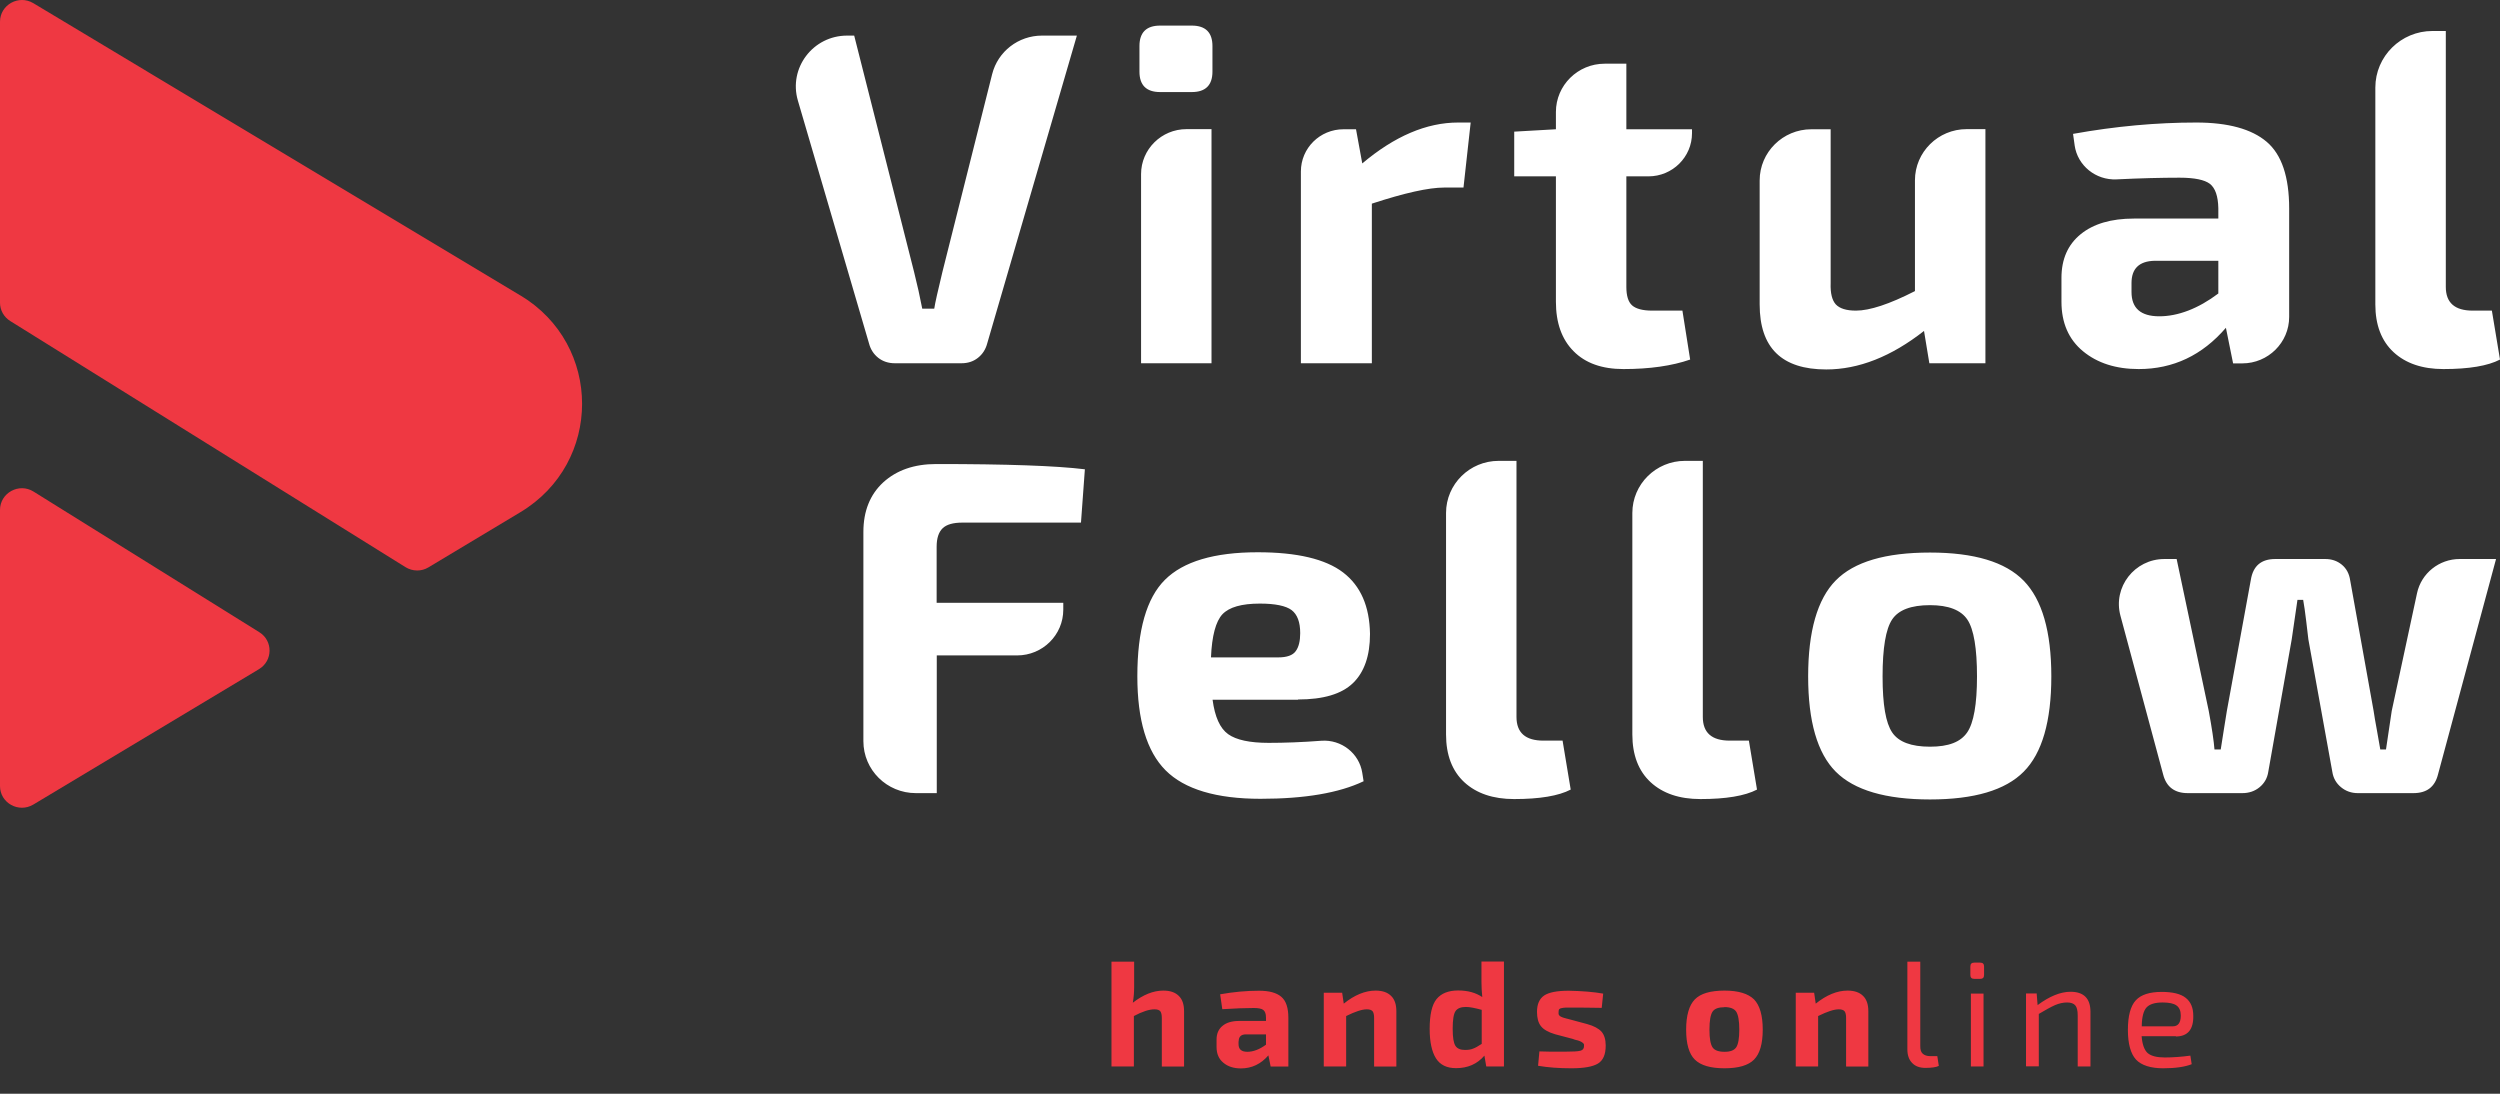
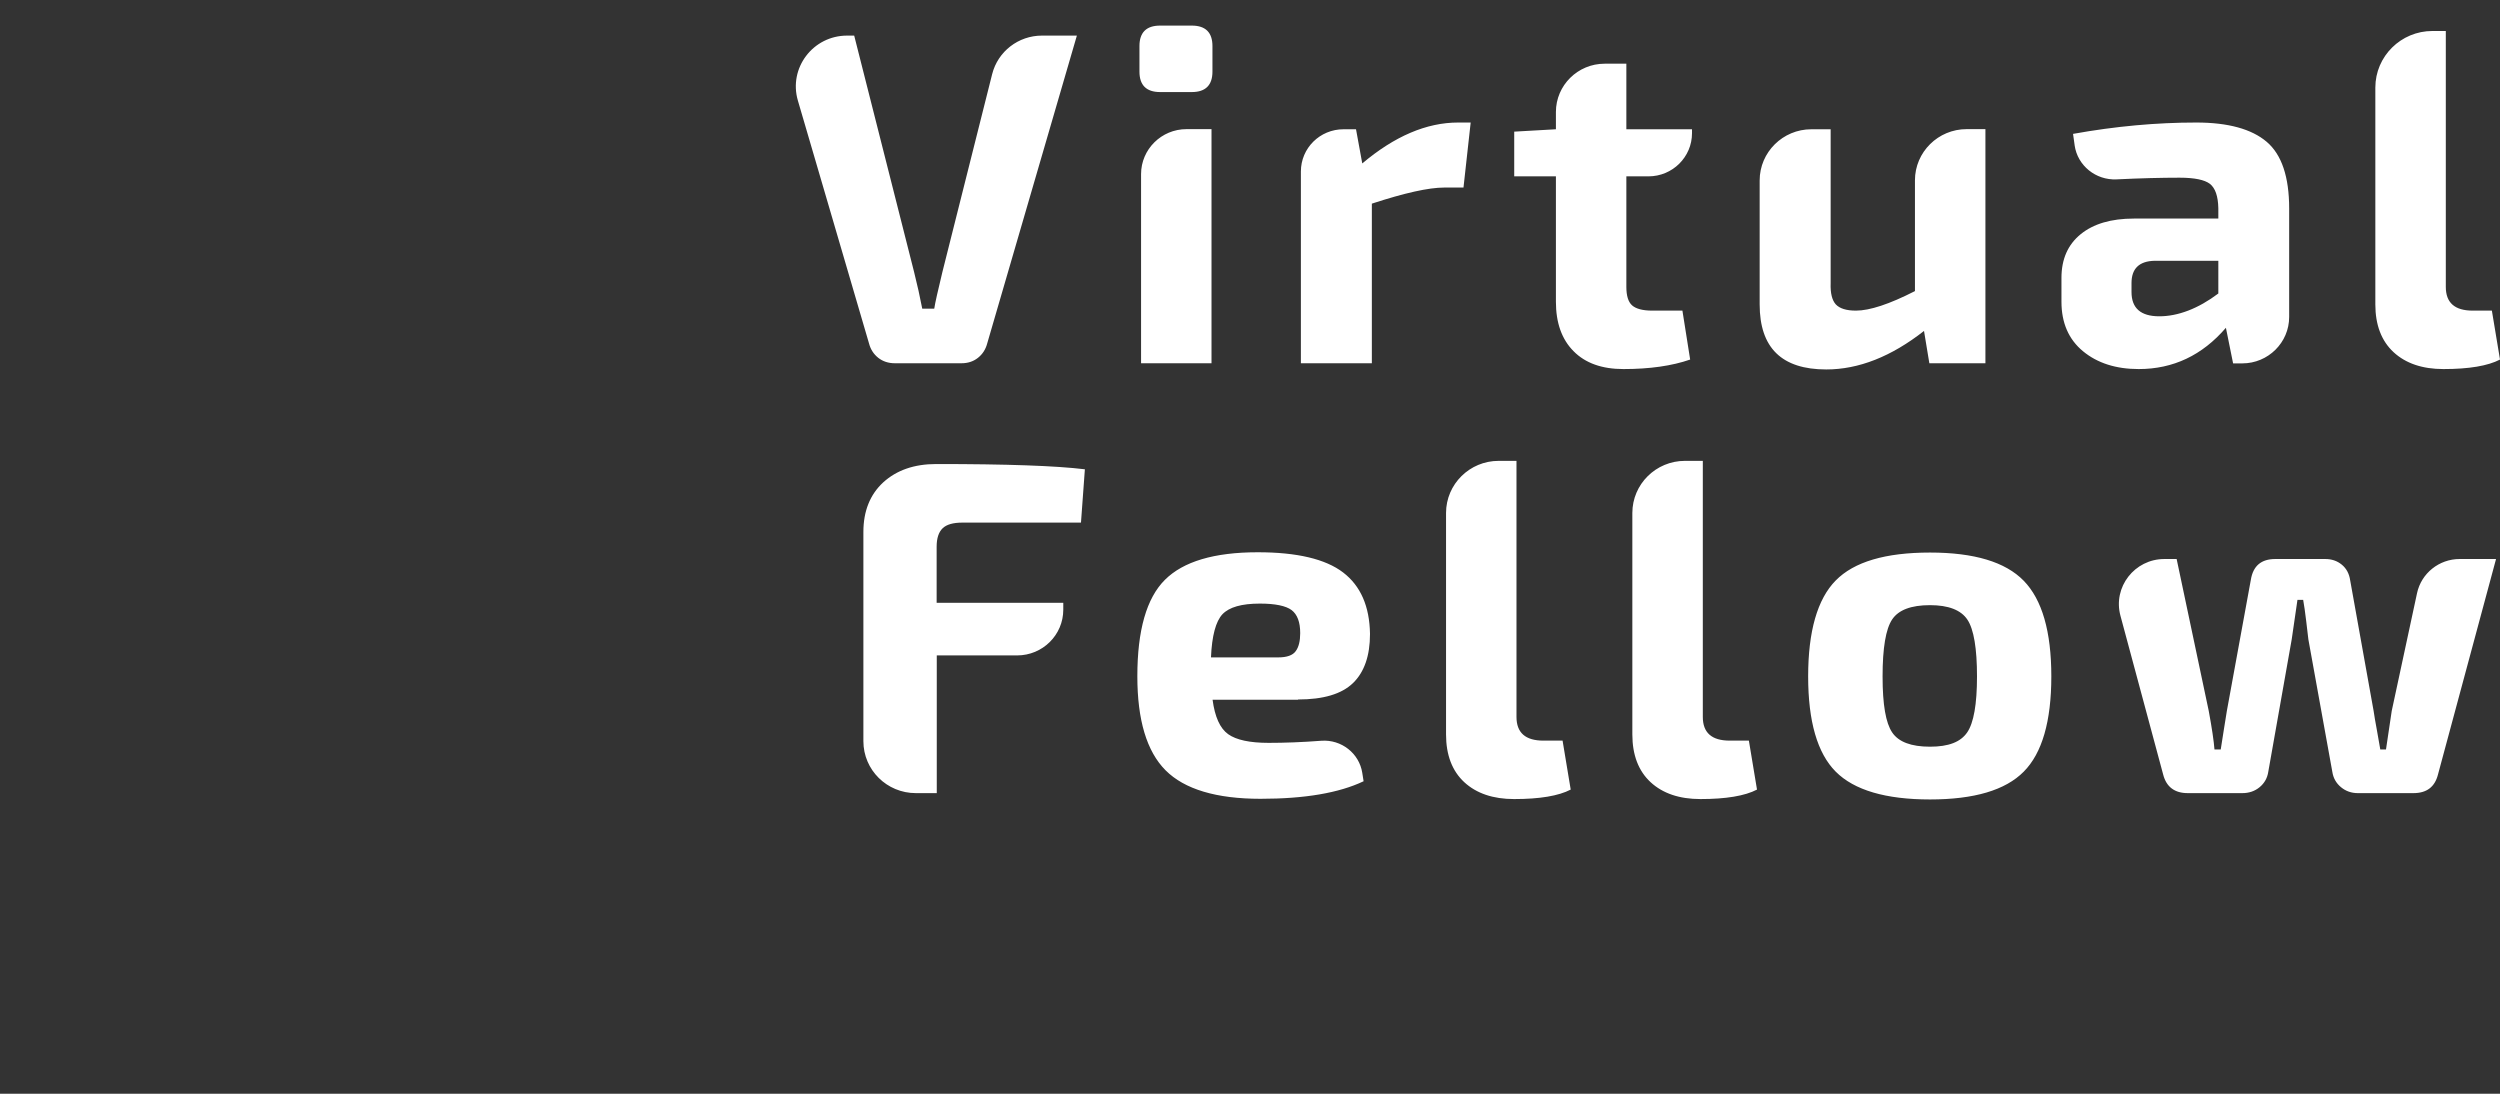
<svg xmlns="http://www.w3.org/2000/svg" width="96" height="42" viewBox="0 0 96 42" fill="none">
  <rect x="0" y="0" width="96" height="42" fill="#333333" stroke="none" />
  <g id="LOGO">
-     <path id="Vector" d="M43.551 36.929V37.912C43.551 38.11 43.535 38.302 43.5 38.505C43.898 38.196 44.287 38.039 44.671 38.039C44.932 38.039 45.126 38.105 45.264 38.241C45.402 38.373 45.468 38.571 45.468 38.829V40.956H44.614V39.092C44.614 38.966 44.594 38.88 44.553 38.829C44.512 38.783 44.441 38.758 44.333 38.758C44.129 38.758 43.863 38.844 43.541 39.016V40.951H42.681V36.929H43.546H43.551ZM46.936 38.753L46.854 38.181C47.371 38.089 47.867 38.044 48.348 38.044C48.736 38.044 49.018 38.12 49.202 38.277C49.386 38.434 49.473 38.702 49.473 39.082V40.956H48.793L48.706 40.526C48.419 40.86 48.066 41.027 47.652 41.027C47.376 41.027 47.151 40.956 46.977 40.809C46.803 40.667 46.716 40.465 46.716 40.207V39.918C46.716 39.69 46.793 39.518 46.947 39.391C47.1 39.264 47.315 39.204 47.591 39.204H48.614V39.077C48.614 38.93 48.578 38.834 48.511 38.783C48.45 38.733 48.327 38.707 48.143 38.707C47.826 38.707 47.422 38.722 46.936 38.753ZM47.56 39.984V40.095C47.56 40.293 47.673 40.389 47.898 40.389C48.123 40.389 48.368 40.298 48.614 40.115V39.72H47.841C47.657 39.72 47.565 39.812 47.565 39.989L47.56 39.984ZM51.539 38.12L51.6 38.54C52.014 38.206 52.424 38.039 52.822 38.039C53.083 38.039 53.278 38.105 53.416 38.241C53.554 38.373 53.62 38.571 53.62 38.829V40.956H52.766V39.092C52.766 38.966 52.746 38.88 52.705 38.829C52.664 38.783 52.592 38.758 52.485 38.758C52.301 38.758 52.04 38.844 51.692 39.016V40.951H50.833V38.12H51.529H51.539ZM57.752 36.929V40.951H57.072L57.001 40.536C56.724 40.86 56.361 41.017 55.911 41.017C55.553 41.017 55.298 40.89 55.139 40.637C54.981 40.384 54.899 40.004 54.899 39.508C54.899 38.966 54.986 38.581 55.165 38.363C55.344 38.145 55.62 38.034 55.993 38.034C56.367 38.034 56.668 38.12 56.919 38.287C56.898 38.074 56.888 37.877 56.888 37.694V36.924H57.747L57.752 36.929ZM56.898 40.09V38.778C56.638 38.707 56.438 38.667 56.29 38.667C56.095 38.667 55.962 38.722 55.891 38.829C55.819 38.935 55.783 39.158 55.783 39.503C55.783 39.847 55.819 40.044 55.886 40.156C55.957 40.267 56.08 40.318 56.259 40.318C56.377 40.318 56.484 40.303 56.566 40.267C56.653 40.237 56.76 40.176 56.898 40.085V40.09ZM60.427 39.903L59.716 39.715C59.455 39.639 59.271 39.533 59.169 39.401C59.067 39.27 59.021 39.087 59.021 38.854C59.021 38.56 59.113 38.353 59.297 38.226C59.481 38.105 59.793 38.044 60.238 38.044C60.754 38.054 61.194 38.089 61.562 38.155L61.506 38.702C61.02 38.692 60.652 38.692 60.401 38.692C60.268 38.692 60.171 38.692 60.12 38.692C60.069 38.692 60.018 38.702 59.962 38.712C59.91 38.722 59.88 38.743 59.864 38.768C59.854 38.794 59.849 38.829 59.849 38.88C59.849 38.9 59.849 38.915 59.849 38.93C59.849 38.945 59.854 38.961 59.864 38.971C59.875 38.986 59.88 38.996 59.885 39.001C59.89 39.011 59.9 39.016 59.916 39.026C59.931 39.037 59.941 39.042 59.951 39.047C59.962 39.047 59.977 39.057 60.002 39.067C60.028 39.077 60.048 39.082 60.059 39.087C60.074 39.087 60.1 39.097 60.136 39.108C60.171 39.118 60.202 39.123 60.217 39.128L60.949 39.325C61.204 39.396 61.383 39.492 61.496 39.614C61.603 39.736 61.659 39.913 61.659 40.151C61.659 40.49 61.562 40.718 61.363 40.84C61.163 40.961 60.826 41.022 60.345 41.022C59.864 41.022 59.455 40.992 59.062 40.926L59.113 40.374C59.251 40.384 59.583 40.384 60.105 40.384C60.401 40.384 60.596 40.374 60.688 40.348C60.78 40.323 60.826 40.267 60.826 40.171C60.826 40.151 60.826 40.136 60.826 40.12C60.826 40.105 60.821 40.09 60.81 40.08C60.8 40.065 60.795 40.055 60.785 40.05C60.775 40.044 60.764 40.034 60.749 40.024C60.734 40.014 60.718 40.009 60.708 39.999C60.698 39.994 60.683 39.984 60.652 39.974C60.626 39.964 60.606 39.958 60.591 39.953C60.575 39.953 60.55 39.943 60.509 39.933C60.468 39.923 60.442 39.913 60.422 39.908L60.427 39.903ZM66.221 38.039C66.753 38.039 67.131 38.155 67.356 38.378C67.576 38.606 67.689 38.991 67.689 39.538C67.689 40.085 67.576 40.465 67.356 40.688C67.136 40.911 66.758 41.022 66.221 41.022C65.684 41.022 65.306 40.911 65.081 40.688C64.856 40.465 64.748 40.08 64.748 39.538C64.748 38.996 64.861 38.601 65.081 38.378C65.301 38.15 65.684 38.039 66.221 38.039ZM66.221 38.677C65.991 38.677 65.838 38.733 65.761 38.849C65.684 38.966 65.643 39.194 65.643 39.538C65.643 39.882 65.684 40.1 65.761 40.217C65.838 40.333 65.991 40.389 66.221 40.389C66.451 40.389 66.589 40.333 66.671 40.217C66.748 40.1 66.789 39.877 66.789 39.538C66.789 39.199 66.748 38.971 66.671 38.849C66.594 38.733 66.441 38.672 66.221 38.672V38.677ZM69.663 38.12L69.724 38.54C70.138 38.206 70.548 38.039 70.947 38.039C71.207 38.039 71.402 38.105 71.54 38.241C71.678 38.373 71.744 38.571 71.744 38.829V40.956H70.89V39.092C70.89 38.966 70.87 38.88 70.829 38.829C70.788 38.783 70.716 38.758 70.609 38.758C70.425 38.758 70.164 38.844 69.816 39.016V40.951H68.957V38.12H69.653H69.663ZM73.739 36.929V40.181C73.739 40.303 73.764 40.399 73.831 40.46C73.897 40.521 73.994 40.556 74.122 40.556H74.393L74.45 40.931C74.347 40.982 74.173 41.007 73.933 41.007C73.718 41.007 73.549 40.946 73.427 40.819C73.304 40.693 73.243 40.521 73.243 40.293V36.929H73.734H73.739ZM75.81 36.965H76.04C76.142 36.965 76.188 37.016 76.188 37.112V37.441C76.188 37.542 76.137 37.588 76.04 37.588H75.81C75.708 37.588 75.662 37.537 75.662 37.441V37.112C75.662 37.011 75.713 36.965 75.81 36.965ZM76.168 40.951H75.682V38.155H76.168V40.951ZM78.208 38.155L78.244 38.596C78.699 38.257 79.124 38.084 79.507 38.084C80.019 38.084 80.274 38.343 80.274 38.854V40.951H79.784V38.991C79.784 38.809 79.753 38.677 79.691 38.606C79.63 38.535 79.523 38.495 79.379 38.495C79.226 38.495 79.067 38.53 78.914 38.596C78.755 38.667 78.551 38.778 78.29 38.935V40.946H77.799V38.15H78.219L78.208 38.155ZM83.558 39.791H82.238C82.264 40.115 82.346 40.328 82.473 40.44C82.606 40.551 82.821 40.607 83.128 40.607C83.45 40.607 83.778 40.581 84.11 40.536L84.161 40.865C83.91 40.966 83.542 41.022 83.067 41.022C82.591 41.022 82.233 40.911 82.023 40.688C81.819 40.465 81.711 40.085 81.711 39.548C81.711 39.011 81.814 38.631 82.013 38.414C82.213 38.196 82.545 38.089 83.01 38.089C83.43 38.089 83.742 38.165 83.931 38.317C84.125 38.469 84.222 38.697 84.222 39.006C84.233 39.533 84.008 39.801 83.547 39.801L83.558 39.791ZM82.238 39.411H83.435C83.639 39.411 83.742 39.275 83.742 38.996C83.742 38.814 83.685 38.687 83.578 38.611C83.476 38.535 83.297 38.495 83.046 38.495C82.75 38.495 82.54 38.56 82.427 38.687C82.31 38.814 82.248 39.057 82.243 39.406L82.238 39.411Z" fill="#EF3842" />
-     <path id="Vector_2" d="M1.289 18.877L9.957 24.276C10.489 24.605 10.479 25.375 9.947 25.694L1.278 30.896C0.716 31.23 0 30.835 0 30.182V19.581C0 18.927 0.731 18.527 1.289 18.877ZM19.98 11.345L1.278 0.121C0.716 -0.214 0 0.186 0 0.835V11.623C0 11.912 0.148 12.175 0.394 12.328L15.572 21.779C15.843 21.946 16.186 21.951 16.457 21.784L19.985 19.667C23.141 17.772 23.141 13.239 19.985 11.345H19.98Z" fill="#EF3842" />
    <path id="Vector_3" d="M41.352 1.367L37.91 13.184C37.849 13.417 37.731 13.6 37.552 13.742C37.373 13.883 37.163 13.949 36.918 13.949H34.361C34.115 13.949 33.901 13.878 33.727 13.742C33.548 13.6 33.43 13.417 33.369 13.184L30.638 3.86C30.275 2.614 31.216 1.367 32.53 1.367H32.801L35.102 10.449C35.225 10.935 35.328 11.406 35.414 11.852H35.875C35.91 11.619 36.018 11.153 36.187 10.449L38.099 2.846C38.319 1.975 39.107 1.367 40.012 1.367H41.362H41.352ZM44.548 0.983H45.765C46.292 0.983 46.558 1.246 46.558 1.768V2.75C46.558 3.272 46.292 3.535 45.765 3.535H44.548C44.021 3.535 43.755 3.272 43.755 2.75V1.768C43.755 1.246 44.021 0.983 44.548 0.983ZM46.522 13.949H43.817V6.686C43.817 5.734 44.599 4.959 45.561 4.959H46.522V13.949ZM56.474 4.705L56.198 7.202H55.461C54.858 7.202 53.932 7.41 52.679 7.82V13.949H49.954V6.585C49.954 5.688 50.685 4.964 51.59 4.964H52.071L52.311 6.276C53.549 5.232 54.776 4.705 55.993 4.705H56.474ZM62.452 6.767V11.017C62.452 11.356 62.524 11.594 62.672 11.726C62.82 11.857 63.076 11.928 63.444 11.928H64.605L64.902 13.807C64.201 14.05 63.347 14.172 62.34 14.172C61.516 14.172 60.877 13.944 60.427 13.488C59.972 13.032 59.747 12.399 59.747 11.584V6.772H58.146V5.055L59.747 4.964V4.3C59.747 3.277 60.586 2.446 61.619 2.446H62.452V4.964H64.973V5.116C64.973 6.027 64.227 6.772 63.301 6.772H62.447L62.452 6.767ZM76.24 4.959V13.949H74.087L73.882 12.708C72.629 13.691 71.376 14.187 70.128 14.187C68.42 14.187 67.571 13.357 67.571 11.69V6.929C67.571 5.845 68.461 4.964 69.555 4.964H70.297V10.87C70.282 11.26 70.353 11.533 70.496 11.69C70.645 11.847 70.9 11.928 71.269 11.928C71.796 11.928 72.552 11.68 73.534 11.178V6.924C73.534 5.84 74.424 4.959 75.518 4.959H76.24ZM79.666 5.577L79.605 5.141C81.236 4.847 82.816 4.705 84.335 4.705C85.562 4.705 86.462 4.954 87.04 5.445C87.618 5.936 87.904 6.792 87.904 8.008V12.171C87.904 13.154 87.097 13.954 86.104 13.954H85.751L85.475 12.587C84.565 13.645 83.45 14.172 82.126 14.172C81.256 14.172 80.54 13.944 79.988 13.488C79.436 13.032 79.16 12.399 79.16 11.584V10.672C79.16 9.953 79.405 9.396 79.896 8.995C80.387 8.595 81.067 8.393 81.942 8.393H85.184V7.993C85.174 7.532 85.066 7.223 84.862 7.061C84.657 6.904 84.269 6.823 83.691 6.823C83.01 6.823 82.202 6.843 81.272 6.888C80.479 6.924 79.778 6.362 79.666 5.582V5.577ZM81.85 10.87V11.214C81.85 11.832 82.202 12.146 82.918 12.146C83.634 12.146 84.412 11.852 85.184 11.27V10.014H82.734C82.146 10.029 81.85 10.312 81.85 10.87ZM93.919 1.185V11.017C93.919 11.624 94.261 11.928 94.952 11.928H95.688L96 13.807C95.535 14.05 94.808 14.172 93.827 14.172C93.019 14.172 92.379 13.954 91.914 13.524C91.448 13.093 91.213 12.48 91.213 11.69V3.363C91.213 2.163 92.195 1.19 93.407 1.19H93.919V1.185ZM41.505 20.068H36.959C36.601 20.068 36.35 20.139 36.197 20.286C36.044 20.433 35.967 20.671 35.967 20.995V23.147H40.83V23.411C40.83 24.383 40.038 25.168 39.056 25.168H35.972V30.456H35.169C34.054 30.456 33.154 29.565 33.154 28.461V20.427C33.154 19.627 33.41 18.989 33.916 18.523C34.428 18.057 35.102 17.819 35.951 17.819C38.652 17.819 40.554 17.885 41.659 18.021L41.51 20.063L41.505 20.068ZM49.841 26.87H46.563C46.65 27.529 46.849 27.969 47.161 28.192C47.473 28.415 47.995 28.526 48.716 28.526C49.33 28.526 50.005 28.501 50.741 28.445C51.508 28.39 52.194 28.927 52.311 29.676L52.362 30C51.416 30.451 50.097 30.674 48.404 30.674C46.711 30.674 45.484 30.309 44.758 29.58C44.032 28.851 43.674 27.645 43.674 25.969C43.674 24.206 44.026 22.97 44.732 22.266C45.438 21.562 46.624 21.207 48.297 21.207C49.805 21.207 50.9 21.466 51.575 21.982C52.25 22.499 52.592 23.284 52.608 24.343C52.608 25.183 52.388 25.812 51.953 26.232C51.518 26.652 50.813 26.86 49.846 26.86L49.841 26.87ZM46.507 25.244H49.084C49.417 25.244 49.642 25.163 49.754 25.006C49.872 24.849 49.928 24.616 49.928 24.312C49.928 23.887 49.816 23.593 49.596 23.426C49.376 23.264 48.972 23.178 48.379 23.178C47.678 23.178 47.202 23.314 46.941 23.588C46.686 23.861 46.537 24.414 46.502 25.239L46.507 25.244ZM58.233 17.697V27.529C58.233 28.136 58.576 28.44 59.266 28.44H60.003L60.315 30.32C59.849 30.563 59.123 30.684 58.141 30.684C57.333 30.684 56.694 30.466 56.228 30.036C55.763 29.605 55.528 28.992 55.528 28.202V19.698C55.528 18.594 56.433 17.697 57.548 17.697H58.233ZM65.388 17.697V27.529C65.388 28.136 65.73 28.44 66.421 28.44H67.157L67.469 30.32C67.004 30.563 66.277 30.684 65.296 30.684C64.487 30.684 63.848 30.466 63.383 30.036C62.918 29.605 62.682 28.992 62.682 28.202V19.698C62.682 18.594 63.587 17.697 64.702 17.697H65.388ZM74.112 21.218C75.805 21.218 77.007 21.577 77.712 22.302C78.418 23.026 78.771 24.252 78.771 25.974C78.771 27.696 78.418 28.922 77.712 29.631C77.007 30.345 75.805 30.699 74.112 30.699C72.419 30.699 71.202 30.345 70.491 29.631C69.786 28.922 69.433 27.701 69.433 25.974C69.433 24.247 69.786 23.006 70.491 22.291C71.197 21.572 72.404 21.218 74.112 21.218ZM74.112 23.238C73.386 23.238 72.905 23.421 72.66 23.785C72.414 24.15 72.291 24.88 72.291 25.974C72.291 27.068 72.414 27.762 72.66 28.126C72.905 28.491 73.391 28.673 74.112 28.673C74.833 28.673 75.288 28.491 75.539 28.126C75.79 27.762 75.917 27.042 75.917 25.974C75.917 24.905 75.795 24.165 75.549 23.796C75.304 23.426 74.823 23.238 74.112 23.238ZM95.847 21.471L93.617 29.747C93.494 30.223 93.182 30.456 92.676 30.456H90.538C90.293 30.456 90.078 30.38 89.894 30.228C89.71 30.076 89.597 29.879 89.561 29.636L88.641 24.55C88.631 24.439 88.6 24.211 88.559 23.856C88.518 23.502 88.477 23.233 88.442 23.036H88.222L88.002 24.55L87.102 29.636C87.066 29.879 86.953 30.076 86.769 30.228C86.585 30.38 86.365 30.456 86.104 30.456H84.008C83.507 30.456 83.189 30.218 83.067 29.747L81.425 23.644C81.129 22.545 81.967 21.466 83.113 21.466H83.583L84.816 27.301C84.938 27.959 85.01 28.451 85.036 28.78H85.276C85.302 28.608 85.342 28.359 85.394 28.03C85.45 27.701 85.486 27.458 85.511 27.301L86.432 22.266C86.519 21.729 86.831 21.466 87.373 21.466H89.29C89.536 21.466 89.746 21.537 89.925 21.683C90.104 21.83 90.211 22.033 90.247 22.286L91.147 27.301C91.172 27.473 91.213 27.721 91.275 28.05C91.336 28.38 91.377 28.623 91.403 28.78H91.622L91.842 27.301L92.814 22.778C92.978 22.013 93.663 21.466 94.451 21.466H95.836L95.847 21.471Z" fill="white" />
  </g>
</svg>